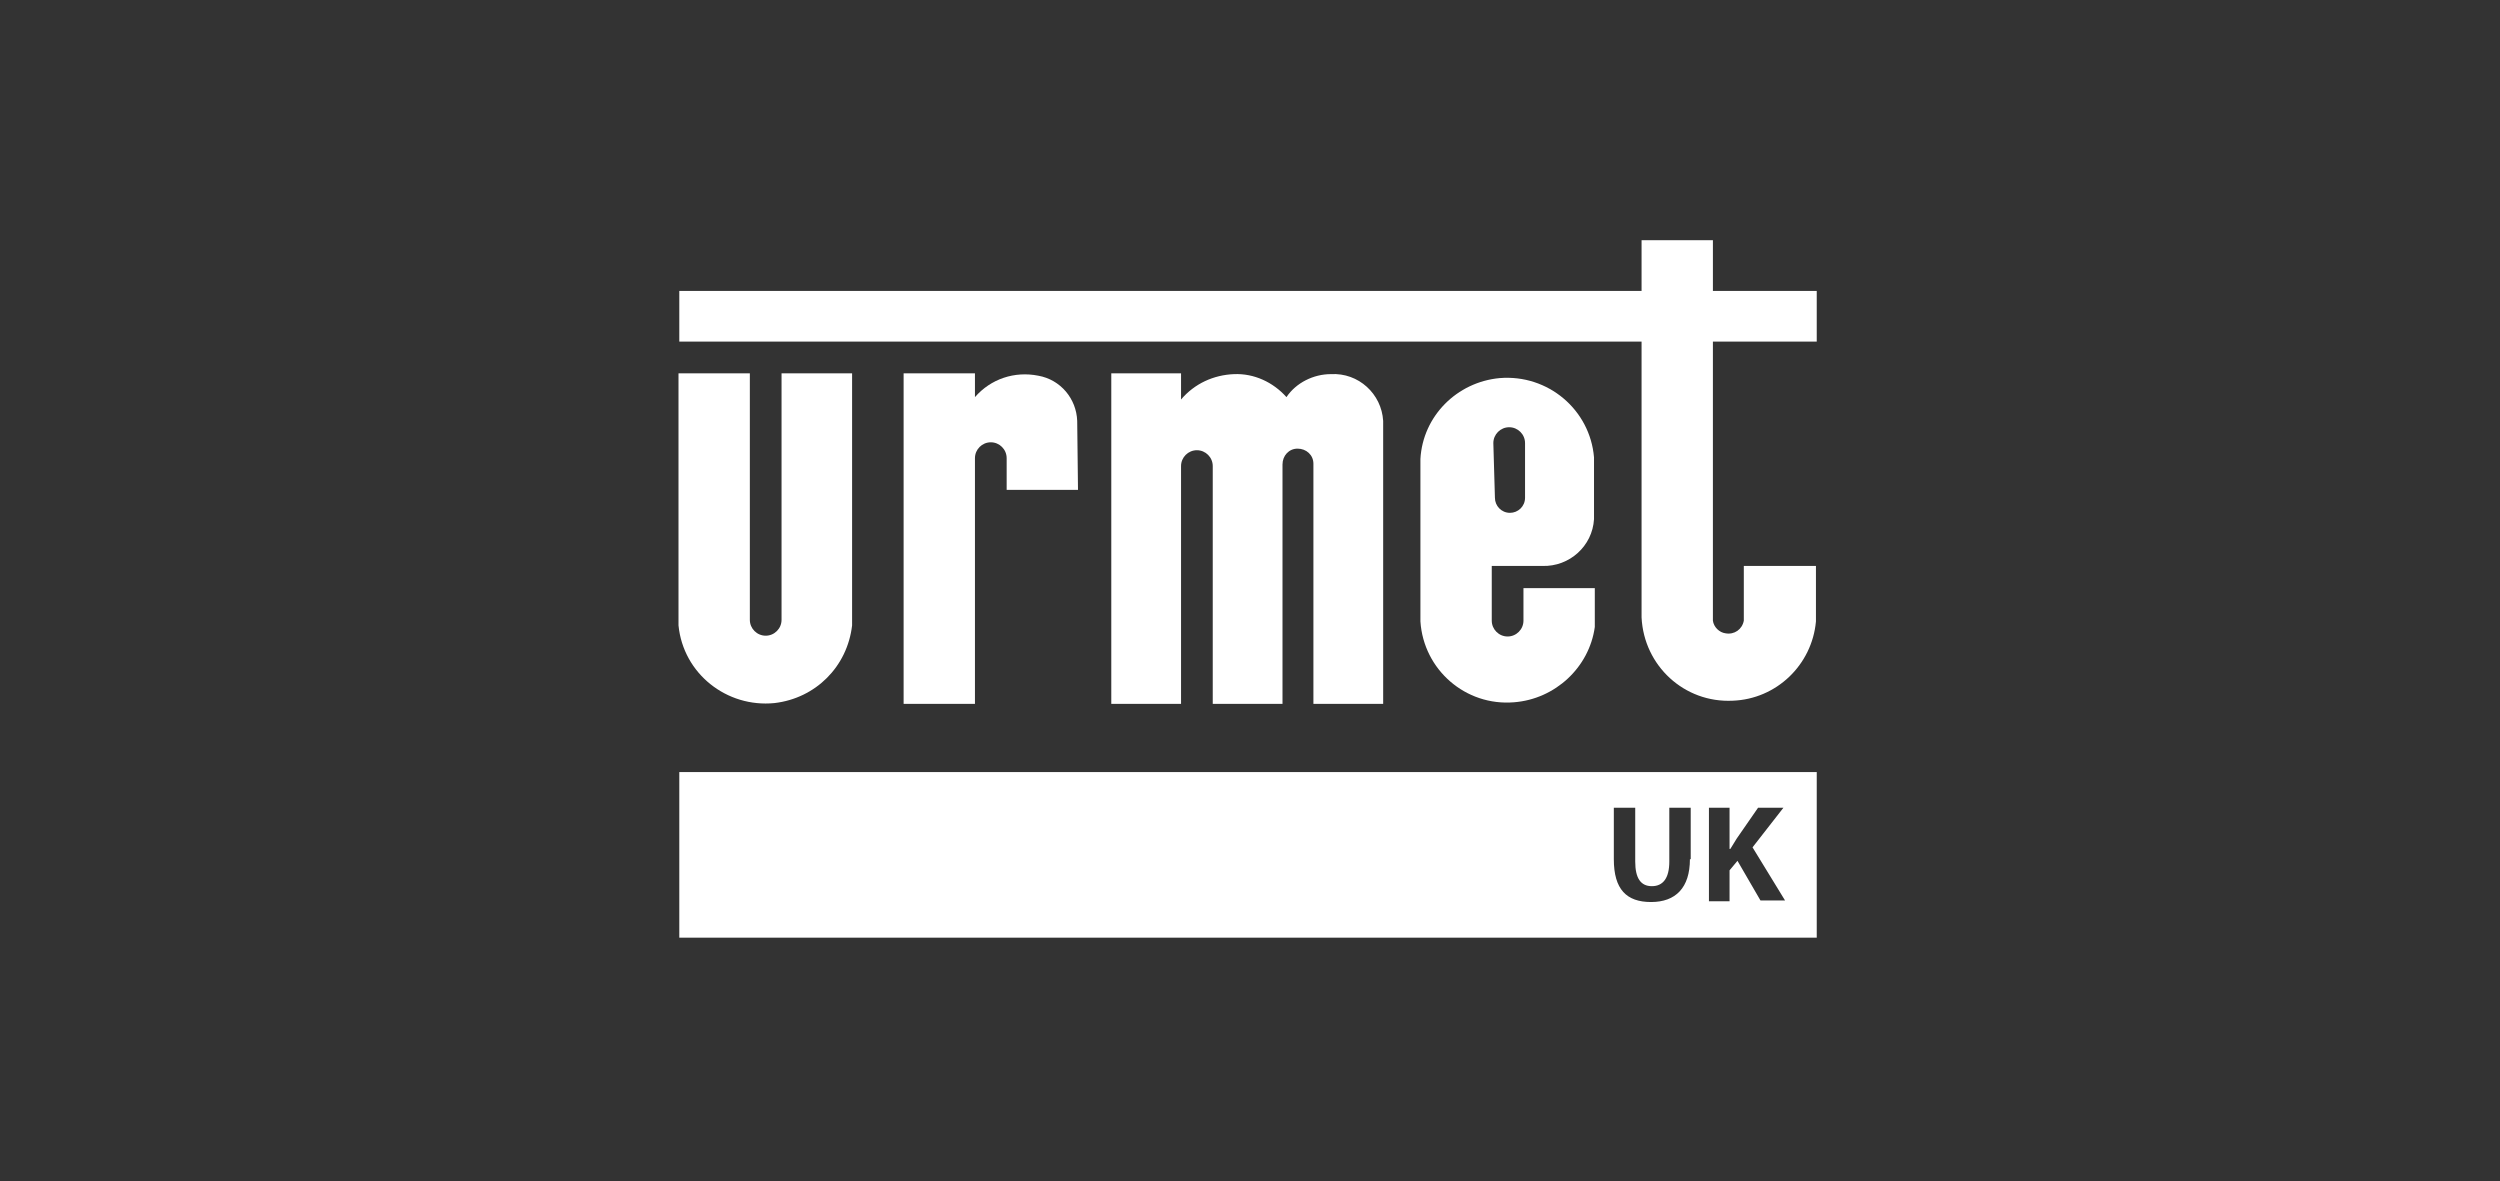
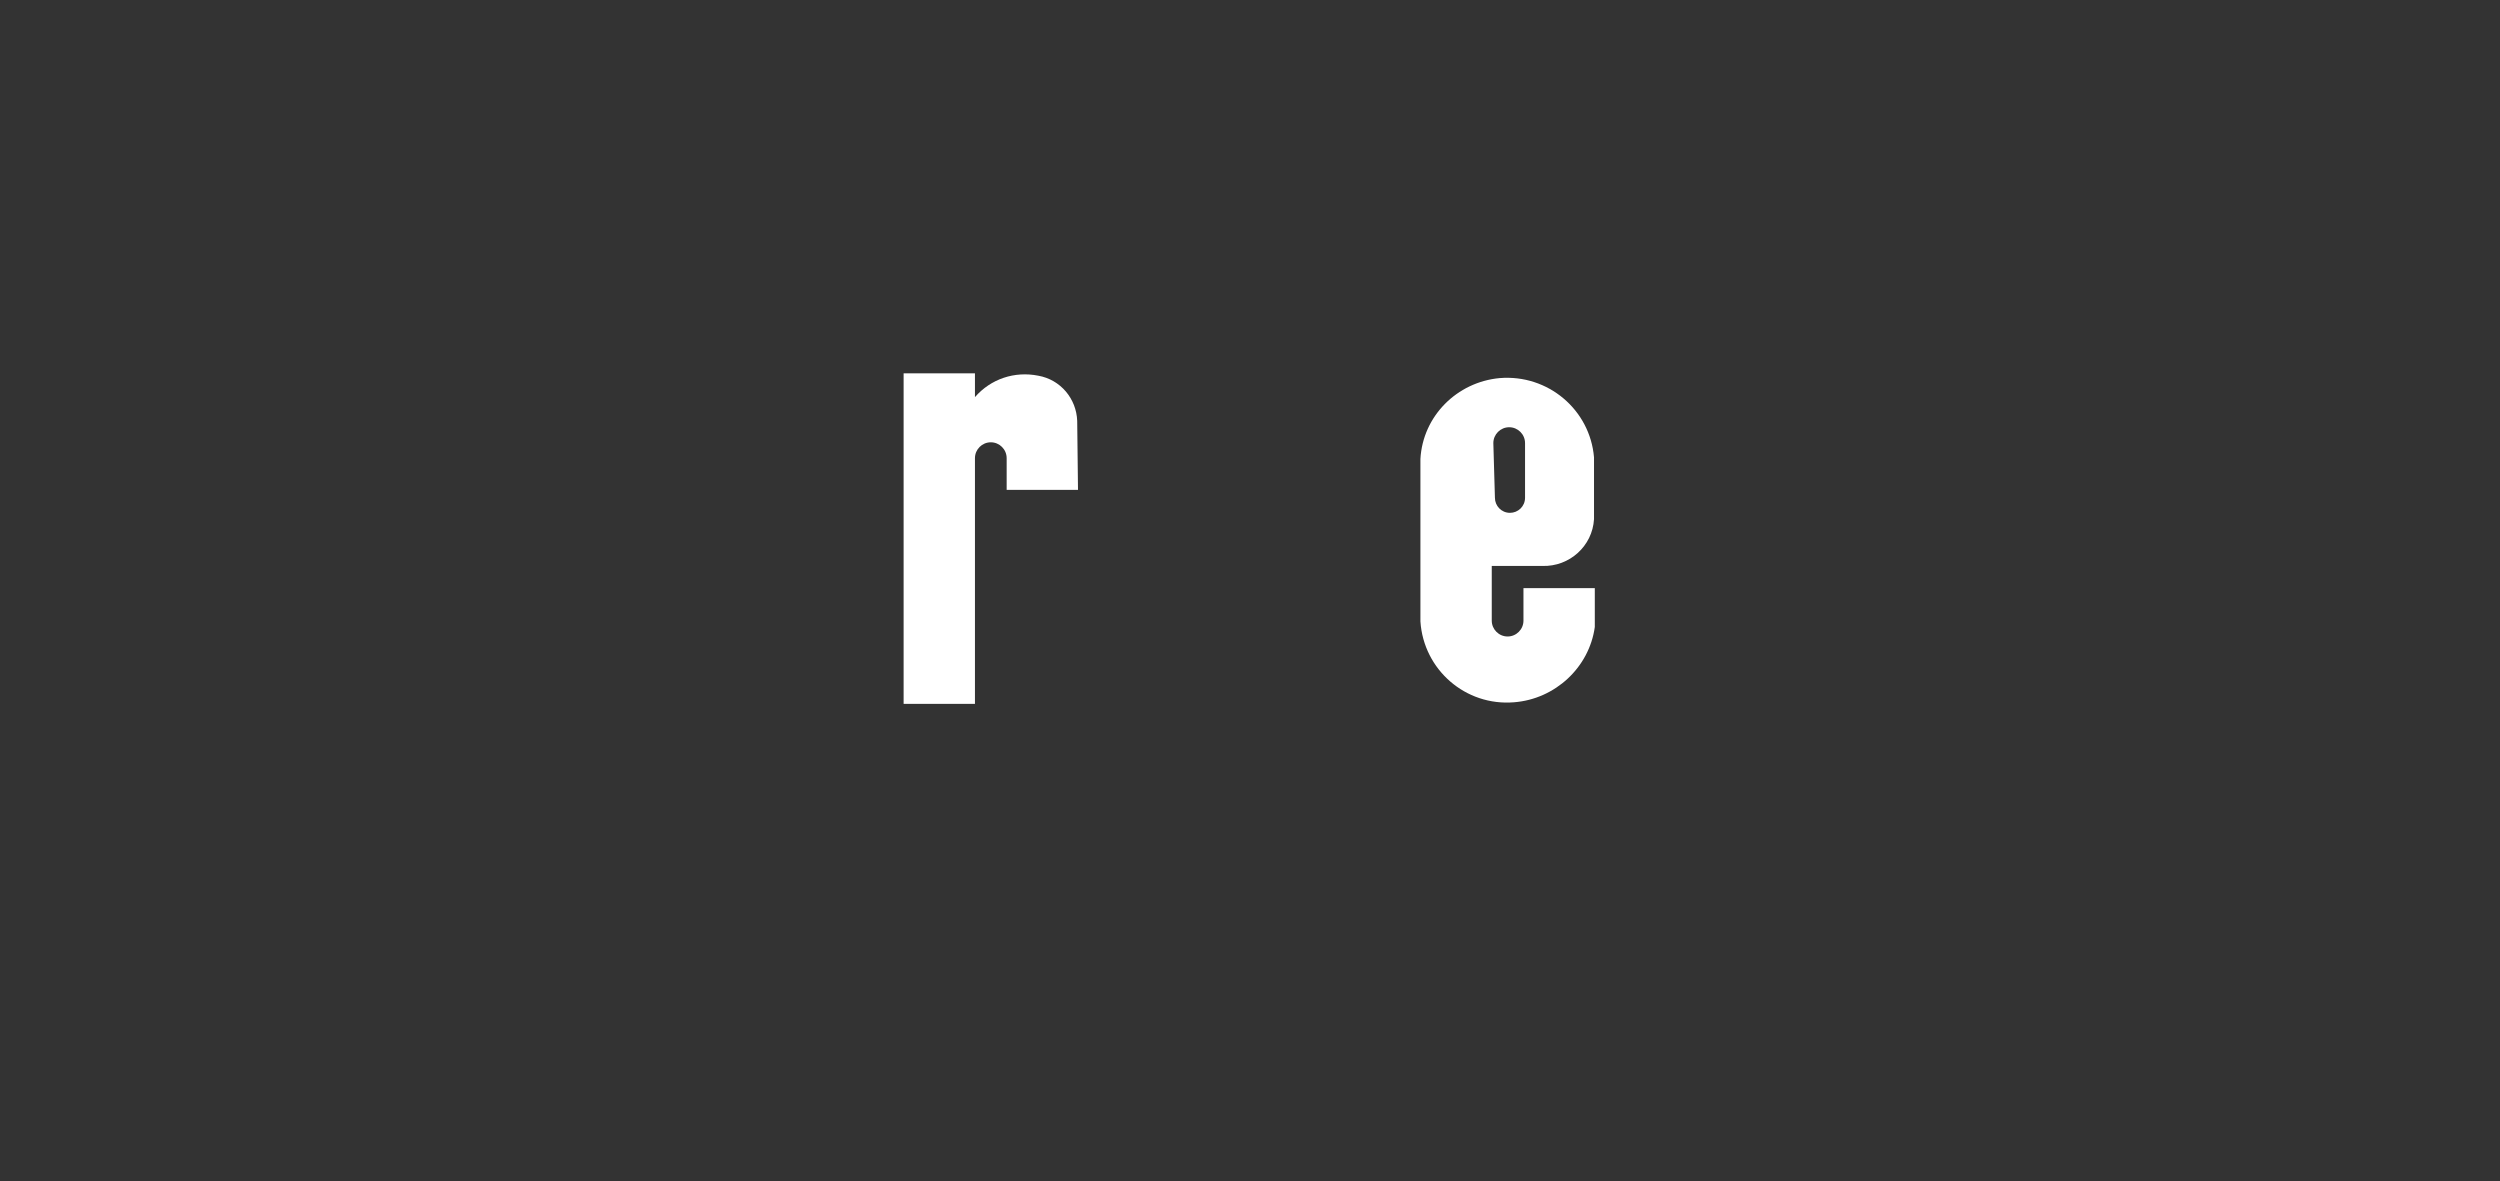
<svg xmlns="http://www.w3.org/2000/svg" version="1.1" id="Layer_1" x="0px" y="0px" viewBox="0 0 315.4 149" style="enable-background:new 0 0 315.4 149;" xml:space="preserve">
  <rect x="0" y="0" width="315.4" height="149" fill="#333333" stroke="none" />
  <style type="text/css">
	.st0{fill:#FFFFFF;}
	.st1{fill:none;stroke:#FFFFFF;stroke-width:0.407;stroke-miterlimit:10;}
	.st2{fill-rule:evenodd;clip-rule:evenodd;fill:#FFFFFF;}
</style>
  <g id="Artwork_2" transform="translate(850.765 239.981)">
    <g id="Group_1929" transform="translate(-71.765 -43.981)">
      <g id="Group_1928">
-         <path id="Path_33284" class="st0" d="M-671.4-148.9h-9v31.1c0,1.1-0.9,2-2,2c-1.1,0-2-0.9-2-2c0-10.8,0-10.8,0-31.1h-9v31.8     c0.6,6.1,6.1,10.4,12.1,9.8c5.2-0.6,9.2-4.6,9.8-9.8V-148.9z" />
        <path id="Path_33285" class="st0" d="M-643.1-142.9L-643.1-142.9c-0.1-2.8-2.1-5.2-4.9-5.7c-3-0.6-6,0.4-8,2.7v-3h-9v41.7h9v-31     l0,0c0-1.1,0.9-2,2-2c1.1,0,2,0.9,2,2c0,0,0,0,0,0.1v3.9h9L-643.1-142.9z" />
-         <path id="Path_33286" class="st0" d="M-611.1-148.8c-2.2,0-4.4,1.1-5.6,2.9c-1.7-1.9-4.1-3-6.6-2.9c-2.6,0.1-5,1.2-6.7,3.2v-3.3     h-8.8v41.7h8.8v-30c0-1.1,0.9-2,2-2s2,0.9,2,2v30h8.8v-30.2c0-1.1,0.8-2,1.9-2c1.1,0,2,0.8,2,1.9v30.3h8.8v-35.7     C-604.7-146.3-607.6-149-611.1-148.8L-611.1-148.8z" />
-         <path id="Path_33287" class="st0" d="M-549.8-159.3h-13.1v-6.4h-9v6.4h-121.4v6.4h121.4v34.8l0,0c0.3,6.1,5.4,10.8,11.5,10.5     c5.5-0.2,10-4.5,10.5-10v-7h-9.1v6.9l0,0c-0.2,1.1-1.2,1.8-2.3,1.6c-0.8-0.1-1.5-0.8-1.6-1.6l0,0v-35.2h13.1L-549.8-159.3z" />
        <path id="Path_33288" class="st0" d="M-577.8-121.8h-9v4.1c0,1.1-0.9,2-2,2s-2-0.9-2-2v-6.9h6.4c3.4,0.1,6.3-2.5,6.5-5.9v-7.8     c-0.5-6-5.8-10.5-11.9-10c-5.4,0.5-9.7,4.8-10,10.2v20.5c0.4,6.1,5.7,10.7,11.8,10.2c5.2-0.4,9.5-4.4,10.2-9.5l0,0L-577.8-121.8z      M-590.6-140.1L-590.6-140.1c0-1.1,0.9-2,2-2s2,0.9,2,2v6.9l0,0c0,1.1-0.9,1.9-1.9,1.9c-1.1,0-1.9-0.9-1.9-1.9l0,0L-590.6-140.1z     " />
      </g>
-       <path id="Path_33289" class="st0" d="M-693.3-98.6v20.9h143.5v-20.9H-693.3z M-565.8-87.6c0,3.6-1.8,5.4-4.9,5.4    c-3.1,0-4.7-1.6-4.7-5.4v-6.5h2.7v6.8c0,2.1,0.7,3.1,2.1,3.1s2.2-1,2.2-3.1v-6.8h2.7V-87.6z M-556.9-82.4l-2.9-5l-1,1.2v3.9h-2.6    v-11.8h2.6v5.2h0.1l0.8-1.3l2.7-3.9h3.2l-3.9,5l4.1,6.7L-556.9-82.4z" />
    </g>
  </g>
</svg>